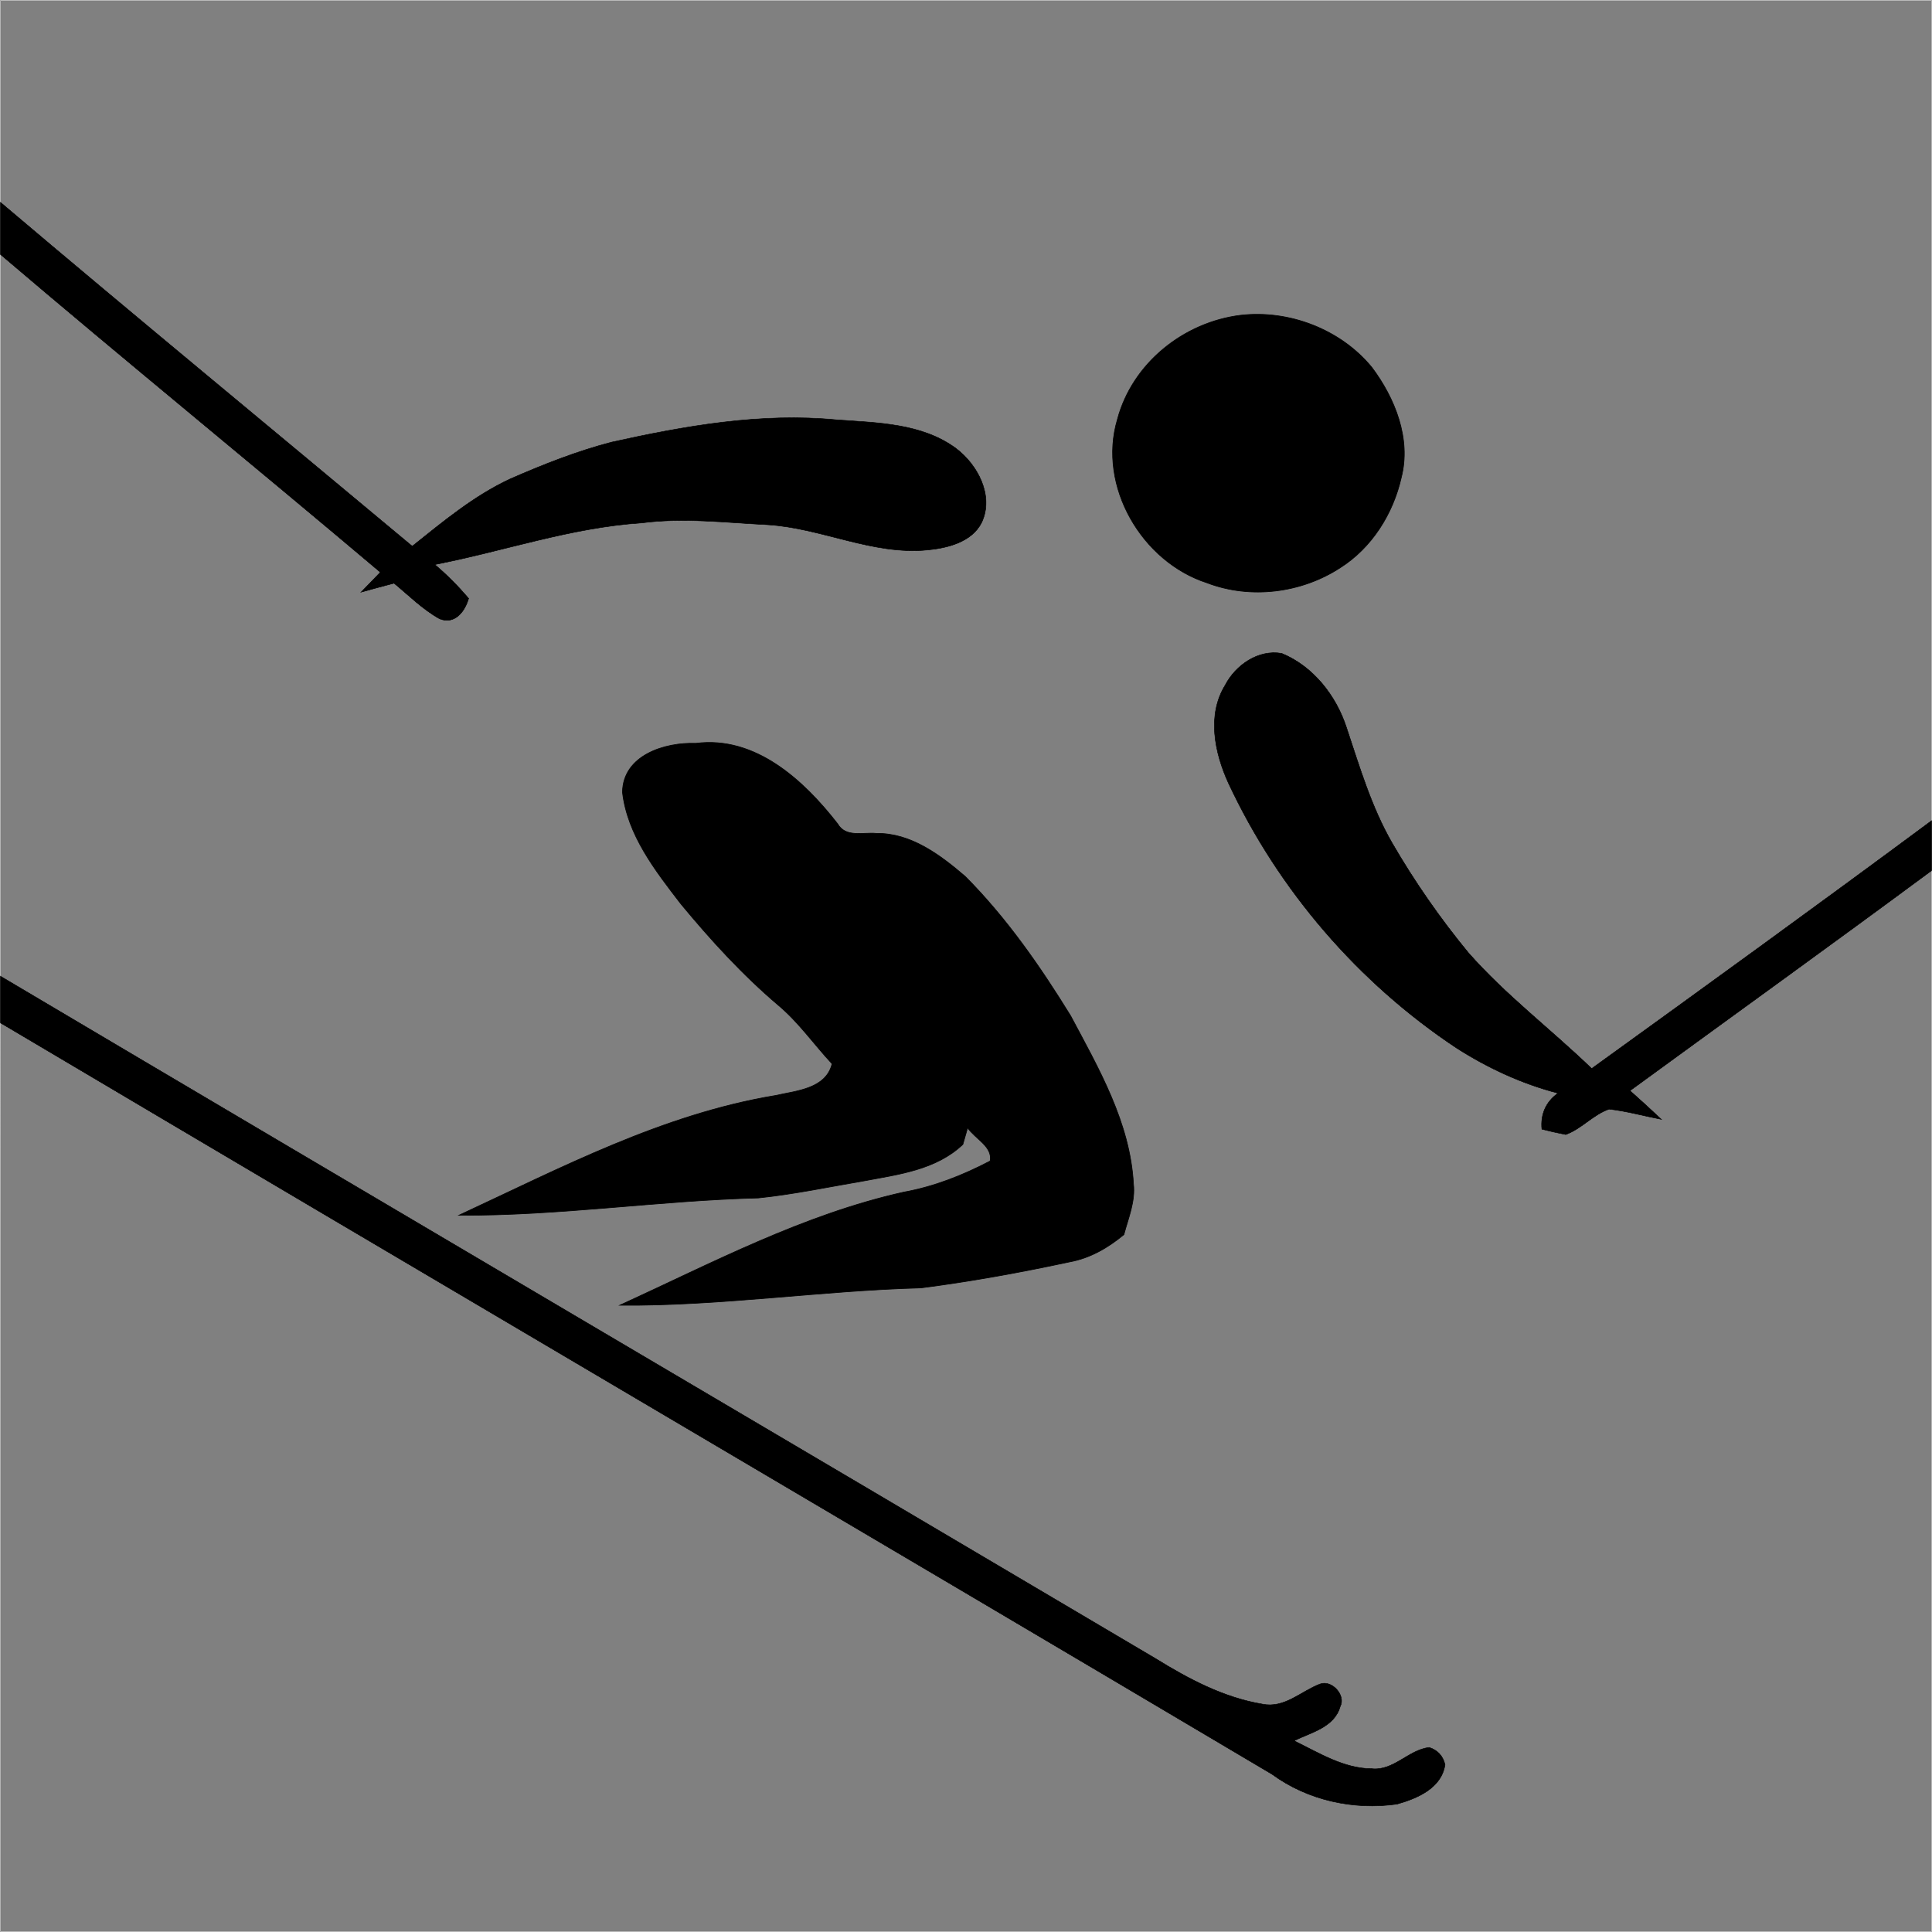
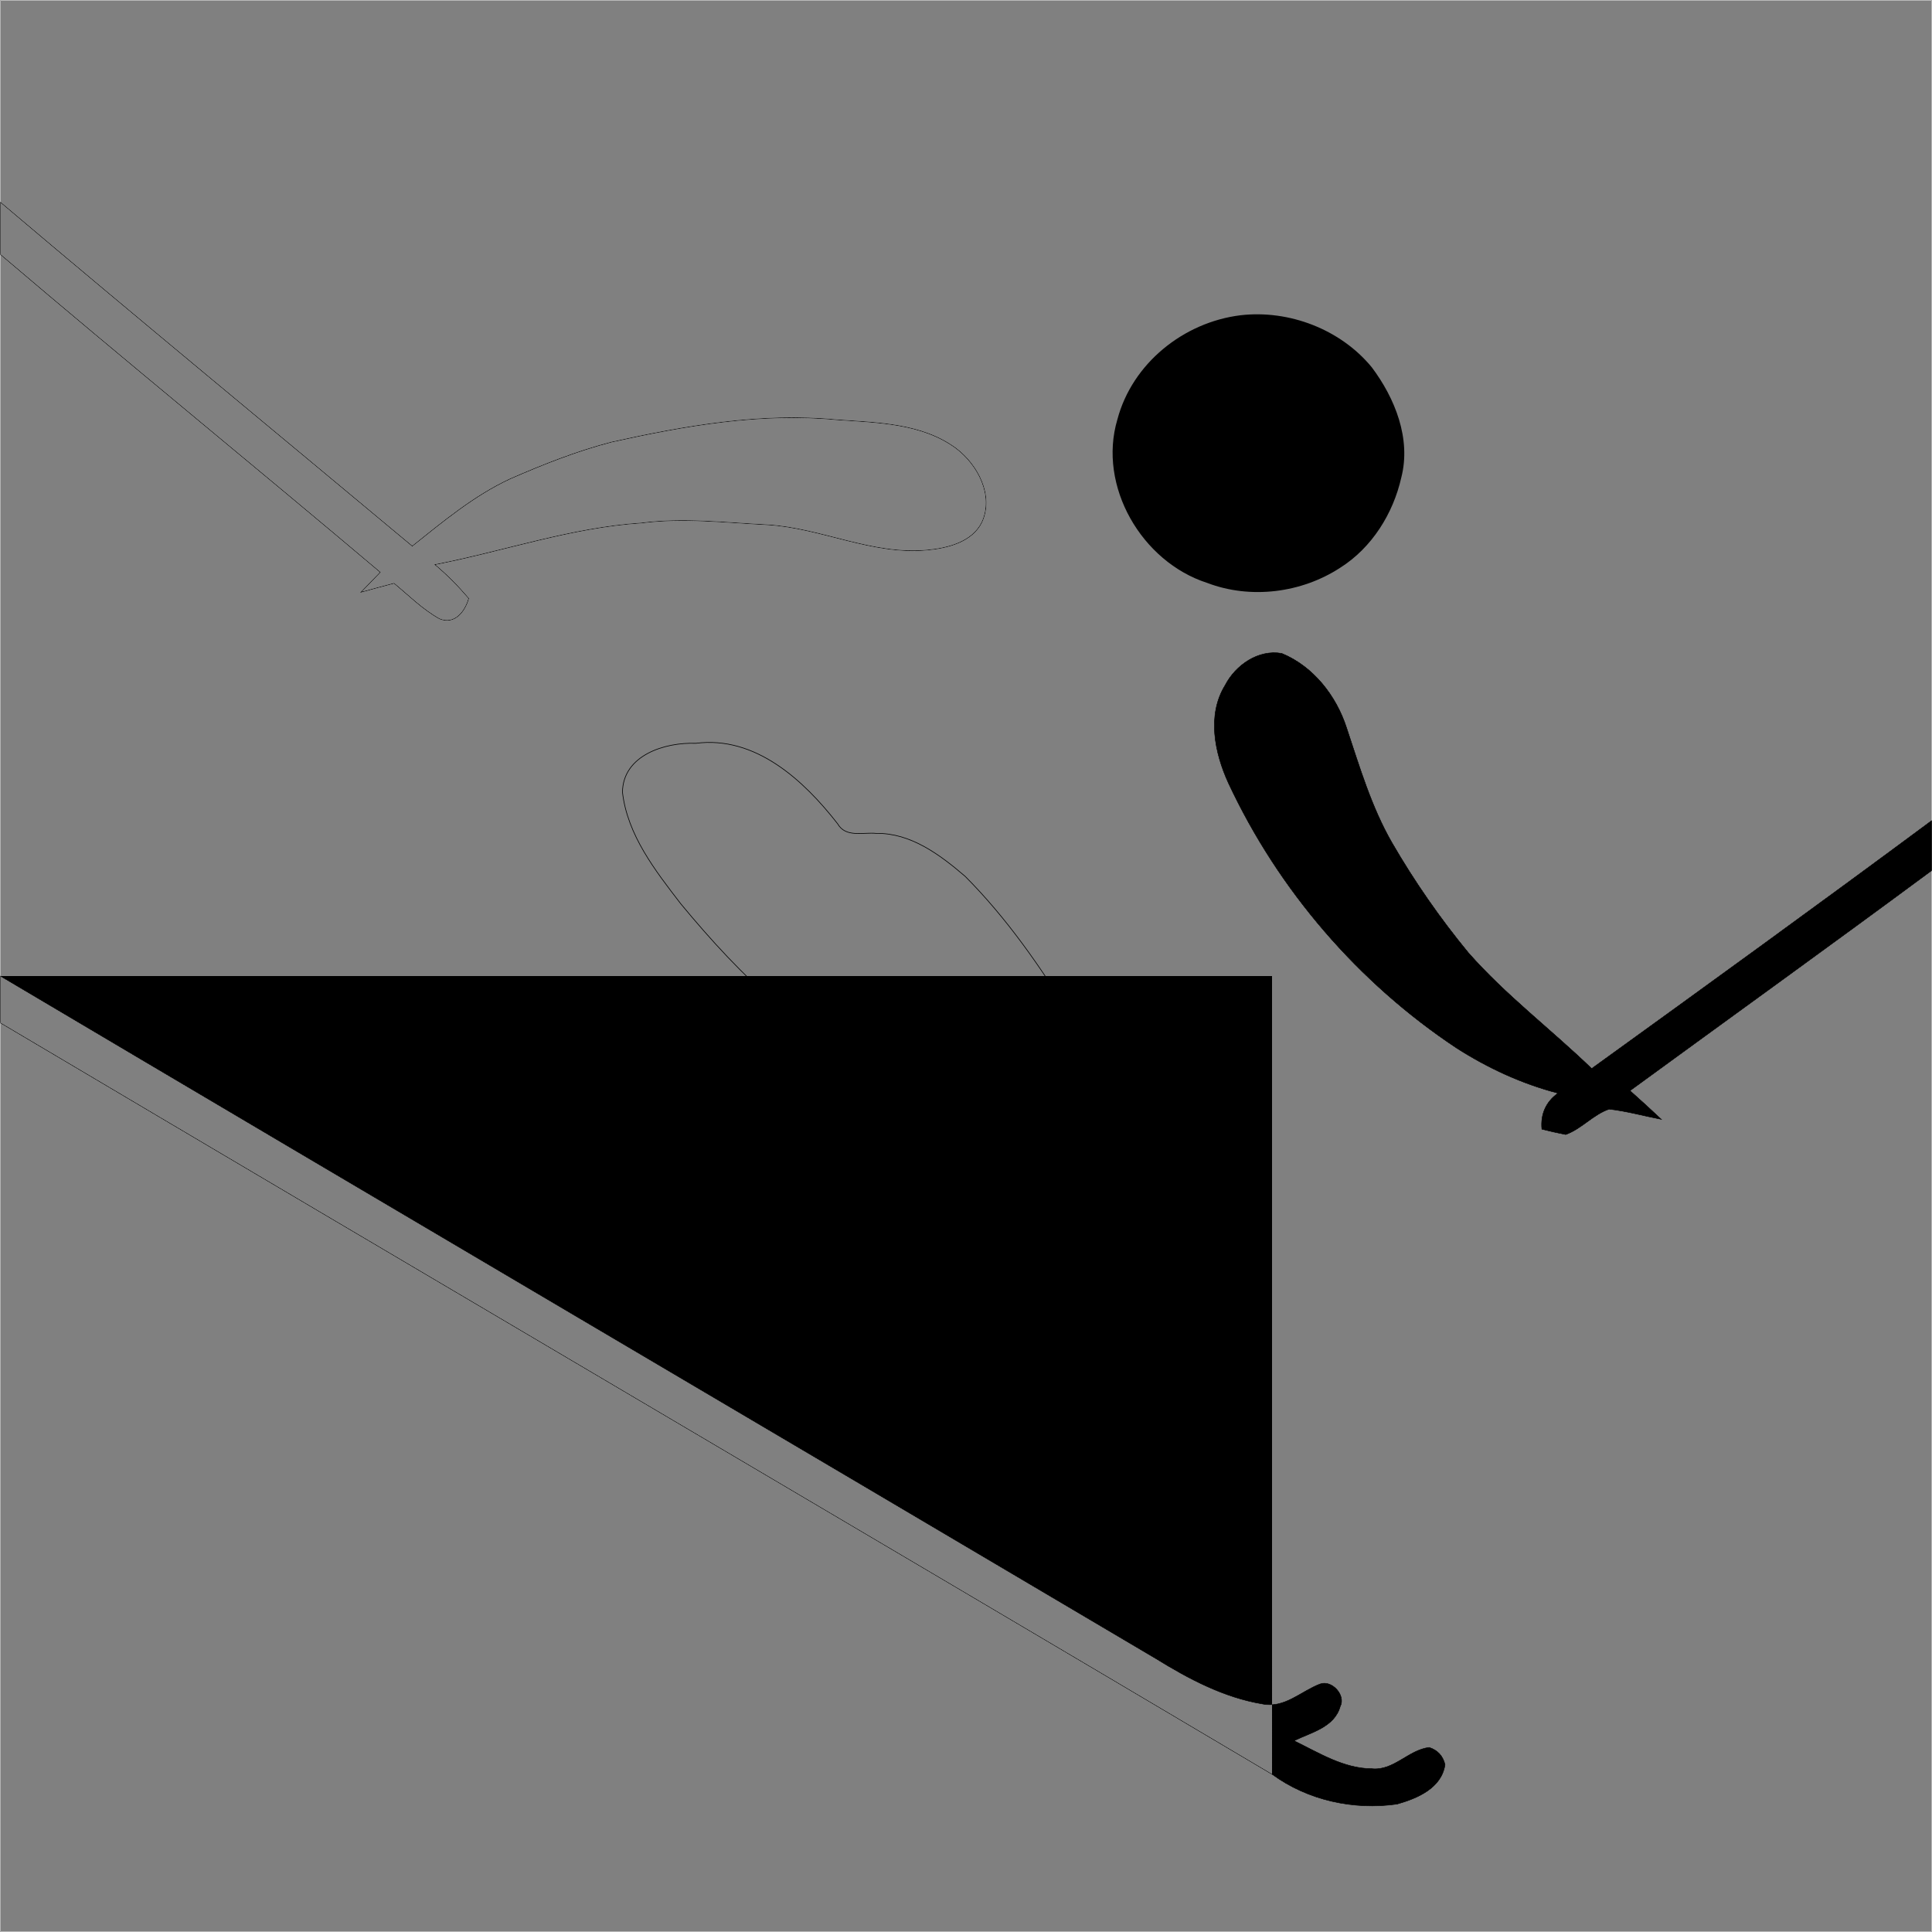
<svg xmlns="http://www.w3.org/2000/svg" xmlns:xlink="http://www.w3.org/1999/xlink" version="1.1" id="Layer_1" x="0px" y="0px" width="600.2px" height="600.2px" viewBox="-150.1 -150.1 600.2 600.2" enable-background="new -150.1 -150.1 600.2 600.2" xml:space="preserve">
  <rect x="-150.1" y="-150.1" width="600.2" height="600.2" fill="#808080" stroke="none" />
  <g>
    <defs>
      <rect id="SVGID_1_" x="-150" y="-150" width="600" height="600" />
    </defs>
    <clipPath id="SVGID_2_">
      <use xlink:href="#SVGID_1_" overflow="visible" />
    </clipPath>
    <path clip-path="url(#SVGID_2_)" fill="none" stroke="#FFFFFF" stroke-width="0.2" stroke-miterlimit="10" d="M-150-150h600   v254.815c-34.996,25.95-70.301,51.511-105.625,77.021c-12.615-12.166-26.715-22.809-38.314-35.999   c-8.813-10.705-16.752-22.14-23.701-34.138c-6.414-11.155-10.055-23.557-14.102-35.686c-3.205-9.958-10.355-19.132-20.18-23.152   c-7.264-1.278-14.342,3.625-17.586,9.893c-5.715,9.278-3.273,21.034,0.988,30.375c15.523,33.256,40.383,62.146,70.975,82.422   c9.705,6.195,20.248,11.074,31.416,13.971c-3.748,2.666-5.455,6.572-4.996,11.191c2.451,0.631,4.926,1.188,7.426,1.674   c4.973-1.781,8.52-6.199,13.496-7.898c5.496,0.627,10.848,2.143,16.277,3.184c-3.207-3.031-6.473-6-9.764-8.93   c31.225-22.797,62.615-45.383,93.689-68.38V450h-600V167.67c131.58,77.992,263.495,155.443,395.074,233.441   c11.061,8.107,25.336,11.213,38.842,9.279c6.279-1.773,13.855-4.957,14.922-12.297c-0.668-2.73-2.318-4.514-4.947-5.352   c-6.434,0.758-11.029,7.318-17.828,6.605c-8.787-0.063-16.471-4.953-24.125-8.658c5.326-2.58,12.52-4.166,14.344-10.658   c1.82-3.469-2.625-8.359-6.289-6.996c-5.938,2.238-11.047,7.67-17.922,6.238c-11.926-1.992-22.871-7.766-33.059-14.07   C89.387,294.438-30.432,223.984-150,153.129v-224.19C-110.952-37.808-71.153-5.423-31.972,27.68c-1.998,2.072-3.996,4.147-6,6.217   c3.421-0.952,6.846-1.891,10.284-2.782c4.595,3.802,8.872,8.11,14.119,11.033c4.762,1.956,7.953-2.327,9.073-6.348   c-3.219-3.771-6.704-7.305-10.497-10.495c21.416-4.16,42.255-11.49,64.146-12.92c13.011-1.71,26.104-0.095,39.126,0.549   c16.841,1.017,32.604,9.487,49.703,7.854c6.252-0.587,13.86-2.455,16.915-8.58c3.891-8.322-1.271-17.988-8.057-23.069   c-10.618-7.786-24.412-7.925-37.005-8.829c-23.524-2.285-47.074,1.856-69.971,6.937C29.046-9.938,18.591-5.801,8.363-1.325   c-11.228,5.218-20.786,13.22-30.393,20.883C-64.683-16.064-107.6-51.387-150-87.301V-150z" />
    <path clip-path="url(#SVGID_2_)" fill="none" d="M-150-150h600v254.815c-34.996,25.95-70.301,51.511-105.625,77.021   c-12.615-12.166-26.715-22.809-38.314-35.999c-8.813-10.705-16.752-22.14-23.701-34.138c-6.414-11.155-10.055-23.557-14.102-35.686   c-3.205-9.958-10.355-19.132-20.18-23.152c-7.264-1.278-14.342,3.625-17.586,9.893c-5.715,9.278-3.273,21.034,0.988,30.375   c15.523,33.256,40.383,62.146,70.975,82.422c9.705,6.195,20.248,11.074,31.416,13.971c-3.748,2.666-5.455,6.572-4.996,11.191   c2.451,0.631,4.926,1.188,7.426,1.674c4.973-1.781,8.52-6.199,13.496-7.898c5.496,0.627,10.848,2.143,16.277,3.184   c-3.207-3.031-6.473-6-9.764-8.93c31.225-22.797,62.615-45.383,93.689-68.38V450h-600V167.67   c131.58,77.992,263.495,155.443,395.074,233.441c11.061,8.107,25.336,11.213,38.842,9.279c6.279-1.773,13.855-4.957,14.922-12.297   c-0.668-2.73-2.318-4.514-4.947-5.352c-6.434,0.758-11.029,7.318-17.828,6.605c-8.787-0.063-16.471-4.953-24.125-8.658   c5.326-2.58,12.52-4.166,14.344-10.658c1.82-3.469-2.625-8.359-6.289-6.996c-5.938,2.238-11.047,7.67-17.922,6.238   c-11.926-1.992-22.871-7.766-33.059-14.07C89.387,294.438-30.432,223.984-150,153.129v-224.19   C-110.952-37.808-71.153-5.423-31.972,27.68c-1.998,2.072-3.996,4.147-6,6.217c3.421-0.952,6.846-1.891,10.284-2.782   c4.595,3.802,8.872,8.11,14.119,11.033c4.762,1.956,7.953-2.327,9.073-6.348c-3.219-3.771-6.704-7.305-10.497-10.495   c21.416-4.16,42.255-11.49,64.146-12.92c13.011-1.71,26.104-0.095,39.126,0.549c16.841,1.017,32.604,9.487,49.703,7.854   c6.252-0.587,13.86-2.455,16.915-8.58c3.891-8.322-1.271-17.988-8.057-23.069c-10.618-7.786-24.412-7.925-37.005-8.829   c-23.524-2.285-47.074,1.856-69.971,6.937C29.046-9.938,18.591-5.801,8.363-1.325c-11.228,5.218-20.786,13.22-30.393,20.883   C-64.683-16.064-107.6-51.387-150-87.301V-150z" />
    <path clip-path="url(#SVGID_2_)" fill="none" stroke="#000000" stroke-width="0.2" stroke-miterlimit="10" d="M-150-87.301   c42.4,35.914,85.317,71.236,127.971,106.858C-12.423,11.895-2.864,3.893,8.363-1.325c10.228-4.476,20.683-8.613,31.503-11.43   c22.896-5.08,46.446-9.222,69.971-6.937c12.593,0.904,26.387,1.043,37.005,8.829c6.785,5.081,11.947,14.747,8.057,23.069   c-3.055,6.125-10.663,7.993-16.915,8.58c-17.099,1.634-32.862-6.837-49.703-7.854c-13.022-0.644-26.115-2.259-39.126-0.549   c-21.892,1.43-42.73,8.76-64.146,12.92c3.793,3.19,7.278,6.725,10.497,10.495c-1.12,4.021-4.312,8.304-9.073,6.348   c-5.247-2.923-9.524-7.231-14.119-11.033c-3.438,0.892-6.863,1.83-10.284,2.782c2.004-2.069,4.002-4.145,6-6.217   C-71.153-5.423-110.952-37.808-150-71.062V-87.301z" />
-     <path clip-path="url(#SVGID_2_)" d="M-150-87.301c42.4,35.914,85.317,71.236,127.971,106.858   C-12.423,11.895-2.864,3.893,8.363-1.325c10.228-4.476,20.683-8.613,31.503-11.43c22.896-5.08,46.446-9.222,69.971-6.937   c12.593,0.904,26.387,1.043,37.005,8.829c6.785,5.081,11.947,14.747,8.057,23.069c-3.055,6.125-10.663,7.993-16.915,8.58   c-17.099,1.634-32.862-6.837-49.703-7.854c-13.022-0.644-26.115-2.259-39.126-0.549c-21.892,1.43-42.73,8.76-64.146,12.92   c3.793,3.19,7.278,6.725,10.497,10.495c-1.12,4.021-4.312,8.304-9.073,6.348c-5.247-2.923-9.524-7.231-14.119-11.033   c-3.438,0.892-6.863,1.83-10.284,2.782c2.004-2.069,4.002-4.145,6-6.217C-71.153-5.423-110.952-37.808-150-71.062V-87.301z" />
-     <path clip-path="url(#SVGID_2_)" fill="none" stroke="#000000" stroke-width="0.2" stroke-miterlimit="10" d="M235.309-52.164   c15.084-1.744,31.064,4.385,40.75,16.164c7.215,9.602,12.277,22.203,9.168,34.268c-2.529,11.208-9.133,21.771-18.938,27.984   c-12.063,7.883-27.893,9.885-41.412,4.719c-20.268-6.544-34.014-30.012-27.846-50.762C201.652-37.22,217.609-50.002,235.309-52.164   z" />
    <path clip-path="url(#SVGID_2_)" d="M235.309-52.164c15.084-1.744,31.064,4.385,40.75,16.164   c7.215,9.602,12.277,22.203,9.168,34.268c-2.529,11.208-9.133,21.771-18.938,27.984c-12.063,7.883-27.893,9.885-41.412,4.719   c-20.268-6.544-34.014-30.012-27.846-50.762C201.652-37.22,217.609-50.002,235.309-52.164z" />
    <path clip-path="url(#SVGID_2_)" fill="none" stroke="#000000" stroke-width="0.2" stroke-miterlimit="10" d="M230.492,62.754   c3.244-6.268,10.322-11.171,17.586-9.893c9.824,4.021,16.975,13.194,20.18,23.152c4.047,12.129,7.688,24.53,14.102,35.686   c6.949,11.998,14.889,23.433,23.701,34.138c11.6,13.19,25.699,23.833,38.314,35.999c35.324-25.51,70.629-51.07,105.625-77.021   v15.547c-31.074,22.997-62.465,45.583-93.689,68.38c3.291,2.93,6.557,5.898,9.764,8.93c-5.43-1.041-10.781-2.557-16.277-3.184   c-4.977,1.699-8.523,6.117-13.496,7.898c-2.5-0.486-4.975-1.043-7.426-1.674c-0.459-4.619,1.248-8.525,4.996-11.191   c-11.168-2.896-21.711-7.775-31.416-13.971c-30.592-20.275-55.451-49.166-70.975-82.422   C227.219,83.788,224.777,72.032,230.492,62.754z" />
    <path clip-path="url(#SVGID_2_)" d="M230.492,62.754c3.244-6.268,10.322-11.171,17.586-9.893   c9.824,4.021,16.975,13.194,20.18,23.152c4.047,12.129,7.688,24.53,14.102,35.686c6.949,11.998,14.889,23.433,23.701,34.138   c11.6,13.19,25.699,23.833,38.314,35.999c35.324-25.51,70.629-51.07,105.625-77.021v15.547   c-31.074,22.997-62.465,45.583-93.689,68.38c3.291,2.93,6.557,5.898,9.764,8.93c-5.43-1.041-10.781-2.557-16.277-3.184   c-4.977,1.699-8.523,6.117-13.496,7.898c-2.5-0.486-4.975-1.043-7.426-1.674c-0.459-4.619,1.248-8.525,4.996-11.191   c-11.168-2.896-21.711-7.775-31.416-13.971c-30.592-20.275-55.451-49.166-70.975-82.422   C227.219,83.788,224.777,72.032,230.492,62.754z" />
    <path clip-path="url(#SVGID_2_)" fill="none" stroke="#000000" stroke-width="0.2" stroke-miterlimit="10" d="M43.28,96.021   c0.133-11.543,13.224-15.564,22.769-15.2c18.538-2.406,33.541,11.478,44.063,24.984c2.51,4.407,7.875,2.598,11.98,2.996   c10.765-0.171,19.872,6.678,27.658,13.356c12.812,12.876,23.231,27.855,32.733,43.275c8.73,16.402,18.496,33.201,19.537,52.219   c0.643,5.453-1.596,10.625-2.965,15.789c-4.896,4.074-10.51,7.332-16.846,8.48c-15.285,3.283-30.699,6.094-46.208,8.084   c-31.236,0.842-62.3,5.652-93.582,5.395c28.788-13.178,57.087-28.205,88.233-35.15c9.404-1.701,18.401-5.242,26.838-9.666   c0.885-4.484-4.74-6.953-6.988-10.322c-0.369,1.289-1.106,3.871-1.475,5.16c-8.313,7.898-19.972,9.32-30.741,11.34   c-10.91,1.859-21.758,4.158-32.778,5.297c-31.062,0.807-61.946,5.574-93.054,5.379c31.785-14.76,63.388-31.426,98.355-37.209   c6.509-1.484,15.656-2.041,17.582-9.85c-5.582-5.98-10.289-12.793-16.575-18.092c-11.187-9.479-21.112-20.349-30.439-31.629   C53.462,120.36,44.813,109.331,43.28,96.021z" />
-     <path clip-path="url(#SVGID_2_)" d="M43.28,96.021c0.133-11.543,13.224-15.564,22.769-15.2   c18.538-2.406,33.541,11.478,44.063,24.984c2.51,4.407,7.875,2.598,11.98,2.996c10.765-0.171,19.872,6.678,27.658,13.356   c12.812,12.876,23.231,27.855,32.733,43.275c8.73,16.402,18.496,33.201,19.537,52.219c0.643,5.453-1.596,10.625-2.965,15.789   c-4.896,4.074-10.51,7.332-16.846,8.48c-15.285,3.283-30.699,6.094-46.208,8.084c-31.236,0.842-62.3,5.652-93.582,5.395   c28.788-13.178,57.087-28.205,88.233-35.15c9.404-1.701,18.401-5.242,26.838-9.666c0.885-4.484-4.74-6.953-6.988-10.322   c-0.369,1.289-1.106,3.871-1.475,5.16c-8.313,7.898-19.972,9.32-30.741,11.34c-10.91,1.859-21.758,4.158-32.778,5.297   c-31.062,0.807-61.946,5.574-93.054,5.379c31.785-14.76,63.388-31.426,98.355-37.209c6.509-1.484,15.656-2.041,17.582-9.85   c-5.582-5.98-10.289-12.793-16.575-18.092c-11.187-9.479-21.112-20.349-30.439-31.629C53.462,120.36,44.813,109.331,43.28,96.021z" />
    <path clip-path="url(#SVGID_2_)" fill="none" stroke="#000000" stroke-width="0.2" stroke-miterlimit="10" d="M-150,153.129   c119.568,70.855,239.387,141.309,359.012,212.074c10.188,6.305,21.133,12.078,33.059,14.07c6.875,1.432,11.984-4,17.922-6.238   c3.664-1.363,8.109,3.527,6.289,6.996c-1.824,6.492-9.018,8.078-14.344,10.658c7.654,3.705,15.338,8.596,24.125,8.658   c6.799,0.713,11.395-5.848,17.828-6.605c2.629,0.838,4.279,2.621,4.947,5.352c-1.066,7.34-8.643,10.523-14.922,12.297   c-13.506,1.934-27.781-1.172-38.842-9.279C113.495,323.113-18.42,245.662-150,167.67V153.129z" />
-     <path clip-path="url(#SVGID_2_)" d="M-150,153.129c119.568,70.855,239.387,141.309,359.012,212.074   c10.188,6.305,21.133,12.078,33.059,14.07c6.875,1.432,11.984-4,17.922-6.238c3.664-1.363,8.109,3.527,6.289,6.996   c-1.824,6.492-9.018,8.078-14.344,10.658c7.654,3.705,15.338,8.596,24.125,8.658c6.799,0.713,11.395-5.848,17.828-6.605   c2.629,0.838,4.279,2.621,4.947,5.352c-1.066,7.34-8.643,10.523-14.922,12.297c-13.506,1.934-27.781-1.172-38.842-9.279   C113.495,323.113-18.42,245.662-150,167.67V153.129z" />
+     <path clip-path="url(#SVGID_2_)" d="M-150,153.129c119.568,70.855,239.387,141.309,359.012,212.074   c10.188,6.305,21.133,12.078,33.059,14.07c6.875,1.432,11.984-4,17.922-6.238c3.664-1.363,8.109,3.527,6.289,6.996   c-1.824,6.492-9.018,8.078-14.344,10.658c7.654,3.705,15.338,8.596,24.125,8.658c6.799,0.713,11.395-5.848,17.828-6.605   c2.629,0.838,4.279,2.621,4.947,5.352c-1.066,7.34-8.643,10.523-14.922,12.297c-13.506,1.934-27.781-1.172-38.842-9.279   V153.129z" />
  </g>
  <rect x="-150" y="-150" fill="none" width="600" height="600" />
</svg>